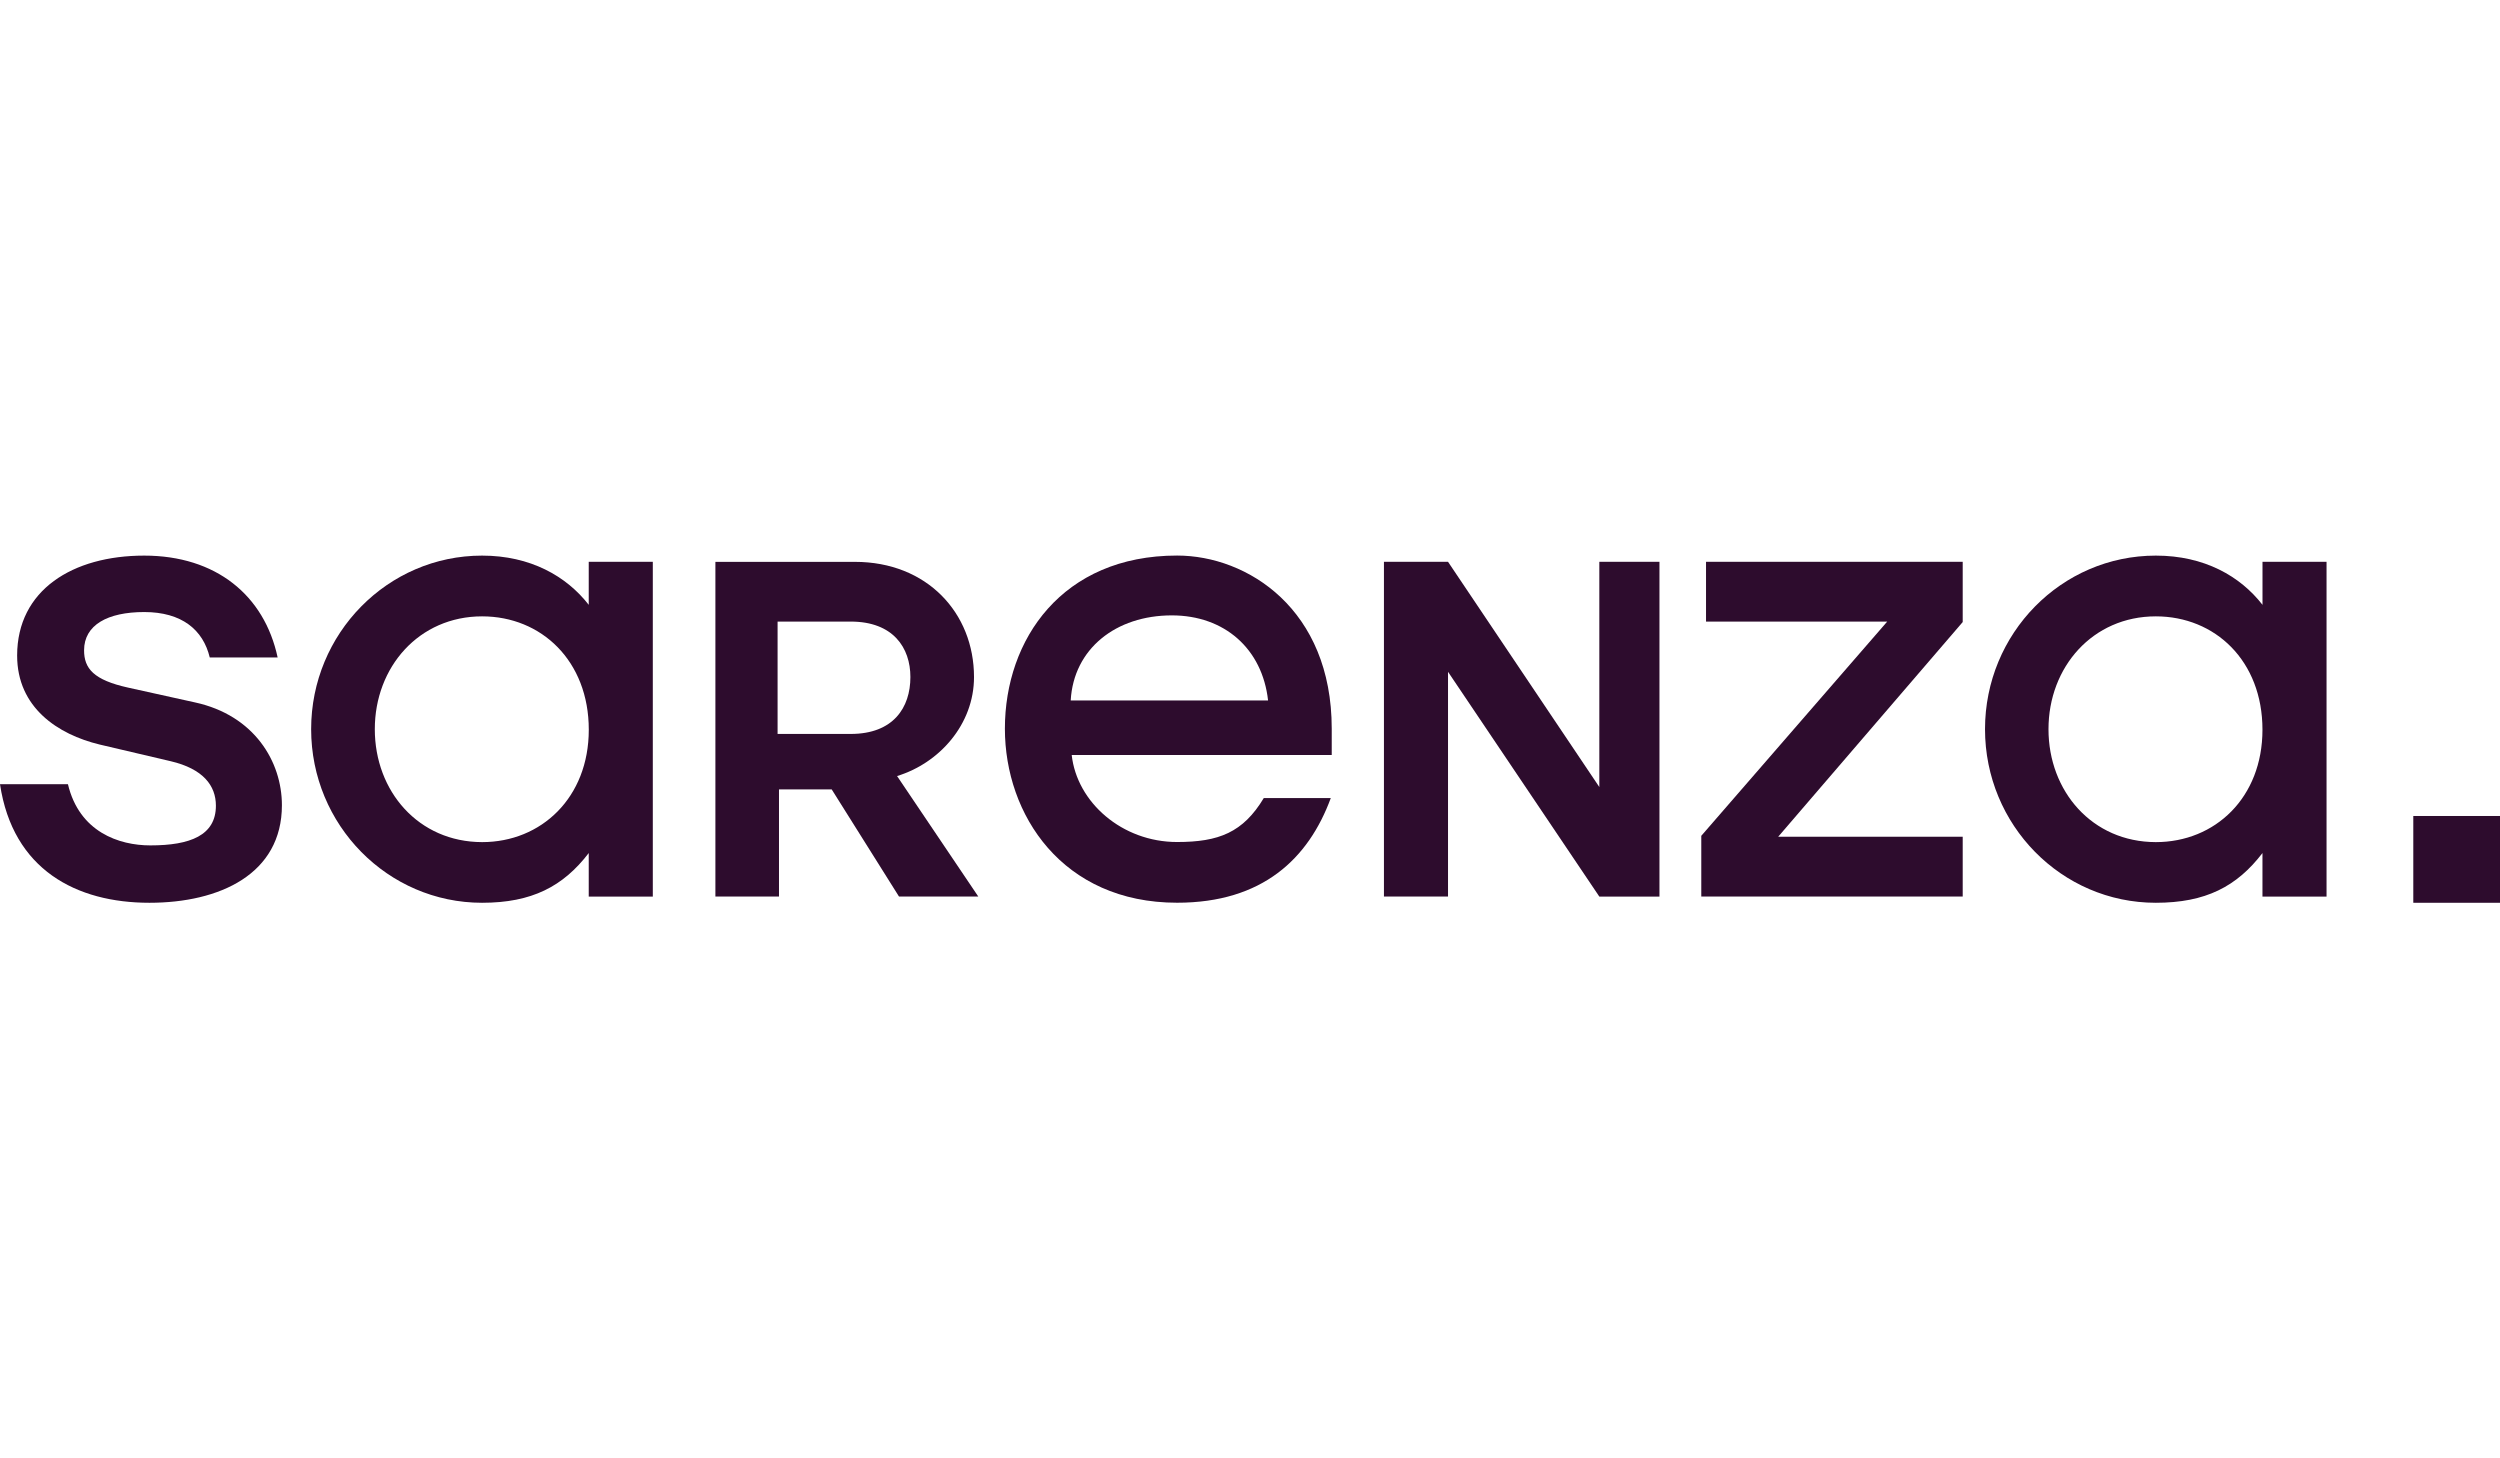
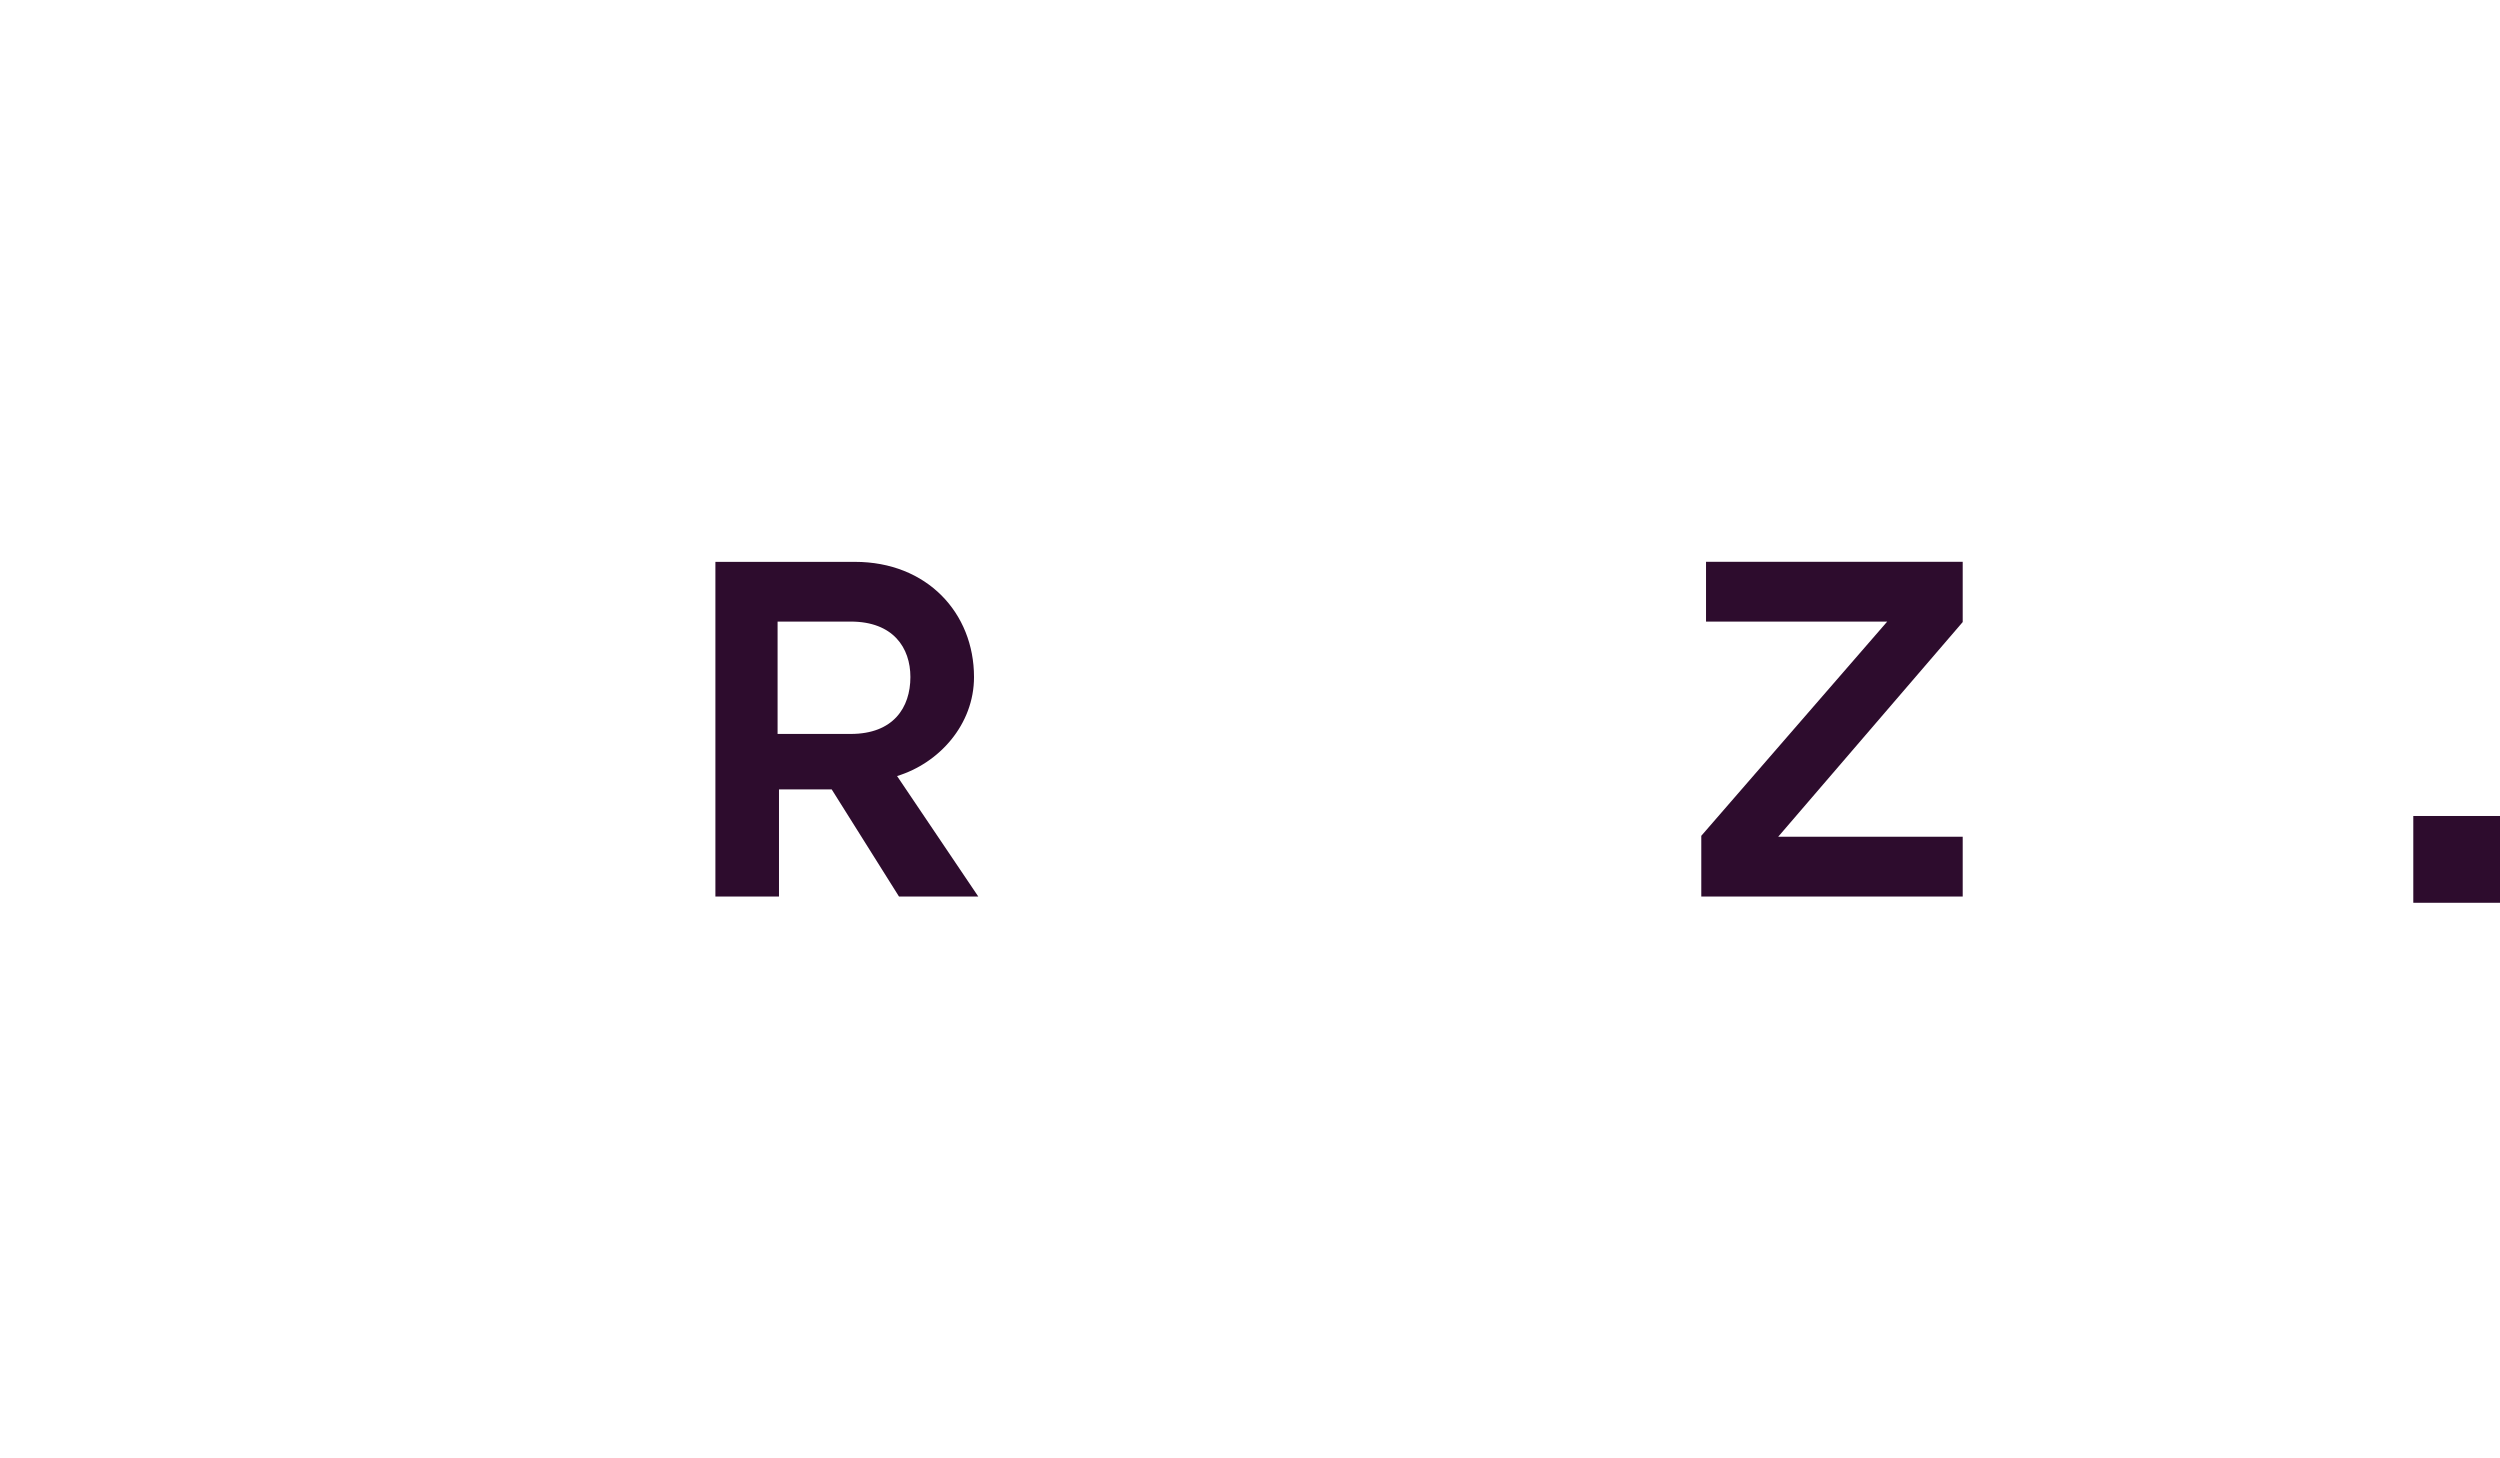
<svg xmlns="http://www.w3.org/2000/svg" width="144" height="84" viewBox="0 0 144 84" fill="none">
-   <path fill-rule="evenodd" clip-rule="evenodd" d="M124.174 52C118.731 52 114.337 47.51 114.337 42.001C114.337 36.49 118.731 32.003 124.177 32.003C126.965 32.003 129.036 33.185 130.32 34.839V32.36H134.009V51.643H130.318V49.136C128.841 51.063 127.046 52 124.174 52ZM124.174 35.502C120.537 35.502 117.993 38.42 117.993 42.001C117.993 45.58 120.51 48.5 124.174 48.506C127.592 48.506 130.318 45.942 130.318 42.031C130.318 38.063 127.592 35.502 124.174 35.502Z" fill="#2D0C2D" />
  <path d="M97.994 51.64V48.143L108.704 35.803H98.267V32.36H113.052V35.83L102.423 48.197H113.052V51.64H97.994Z" fill="#2D0C2D" />
-   <path d="M83.406 51.64H79.715V32.36H83.406L92.121 45.333V32.36H95.585V51.643H92.121L83.406 38.696V51.64Z" fill="#2D0C2D" />
-   <path fill-rule="evenodd" clip-rule="evenodd" d="M67.801 48.5C70.204 48.5 71.6 47.951 72.795 45.967H76.654C75.367 49.464 72.714 51.997 67.801 51.997C61.192 51.997 57.882 46.93 57.882 41.972C57.882 36.821 61.192 32 67.801 32C71.849 32 76.708 35.086 76.708 41.972V43.487H61.73C62.03 46.213 64.629 48.5 67.801 48.5ZM67.498 35.446C64.272 35.446 61.838 37.373 61.673 40.347H73.041C72.711 37.373 70.534 35.446 67.498 35.446Z" fill="#2D0C2D" />
  <path fill-rule="evenodd" clip-rule="evenodd" d="M44.87 51.64H41.207V32.363H49.246C53.396 32.363 56.103 35.308 56.103 39C56.103 41.725 54.105 43.956 51.671 44.7L56.349 51.64H51.782L47.907 45.471H44.87V51.64ZM49.002 35.803H44.789V42.275H49.002C51.455 42.275 52.439 40.759 52.439 38.997C52.439 37.319 51.455 35.803 49.002 35.803Z" fill="#2D0C2D" />
-   <path fill-rule="evenodd" clip-rule="evenodd" d="M27.768 52C22.327 52 17.922 47.51 17.922 42.001C17.922 36.49 22.327 32.003 27.768 32.003C30.547 32.003 32.627 33.185 33.911 34.839V32.36H37.602V51.643H33.911V49.136C32.435 51.063 30.628 52 27.768 52ZM27.77 35.502C24.133 35.502 21.589 38.42 21.589 42.001C21.589 45.58 24.104 48.5 27.77 48.506C31.18 48.506 33.914 45.942 33.914 42.031C33.914 38.063 31.18 35.502 27.77 35.502Z" fill="#2D0C2D" />
-   <path d="M8.661 48.695C10.959 48.695 12.436 48.116 12.436 46.408C12.436 45.249 11.698 44.286 9.837 43.847L5.735 42.884C3.339 42.304 0.987 40.762 0.987 37.76C0.987 33.987 4.186 32.003 8.307 32.003C12.436 32.003 15.226 34.287 15.992 37.871H12.082C11.698 36.271 10.467 35.254 8.307 35.254C6.2 35.254 4.843 35.998 4.843 37.457C4.843 38.504 5.389 39.165 7.377 39.606L11.232 40.459C14.653 41.203 16.238 43.874 16.238 46.381C16.238 50.346 12.655 52 8.607 52C4.402 52 0.738 50.1 0 45.168H3.913C4.567 47.924 6.855 48.695 8.661 48.695Z" fill="#2D0C2D" />
  <path d="M139.006 47.001H144V52H139.006V47.001Z" fill="#2D0C2D" />
</svg>